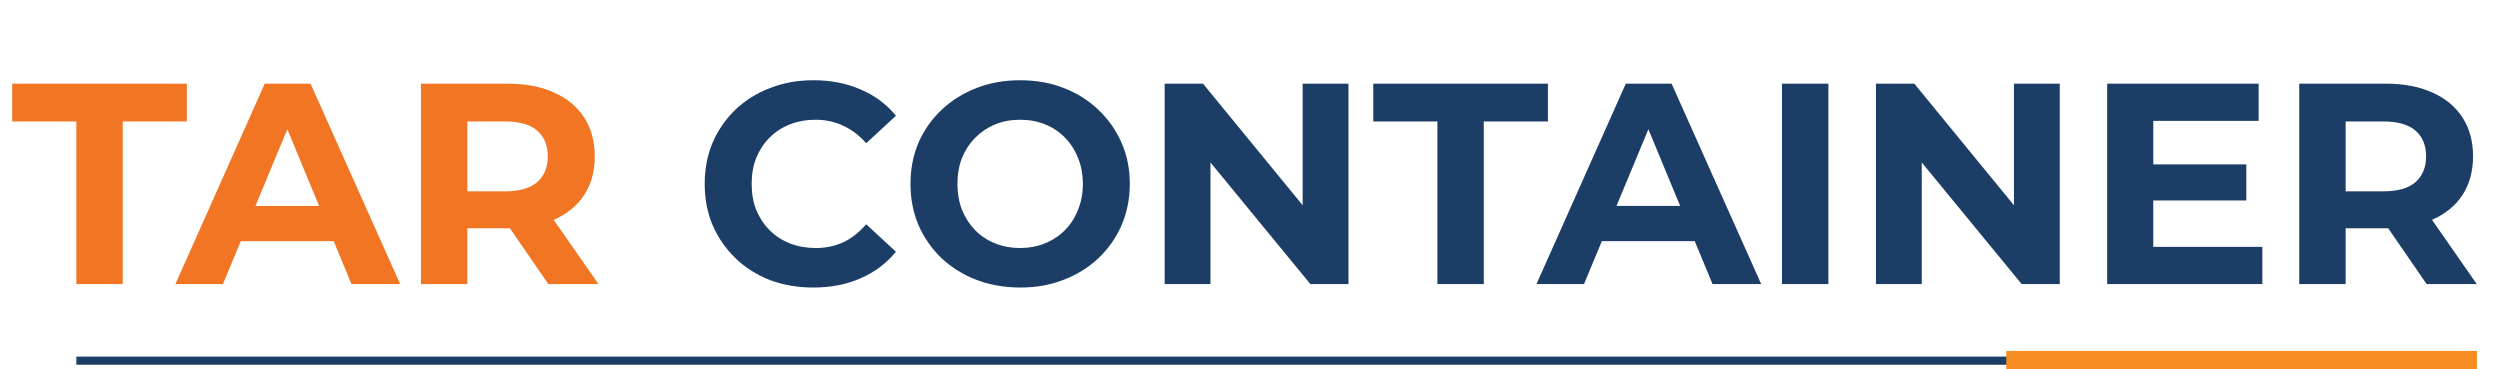
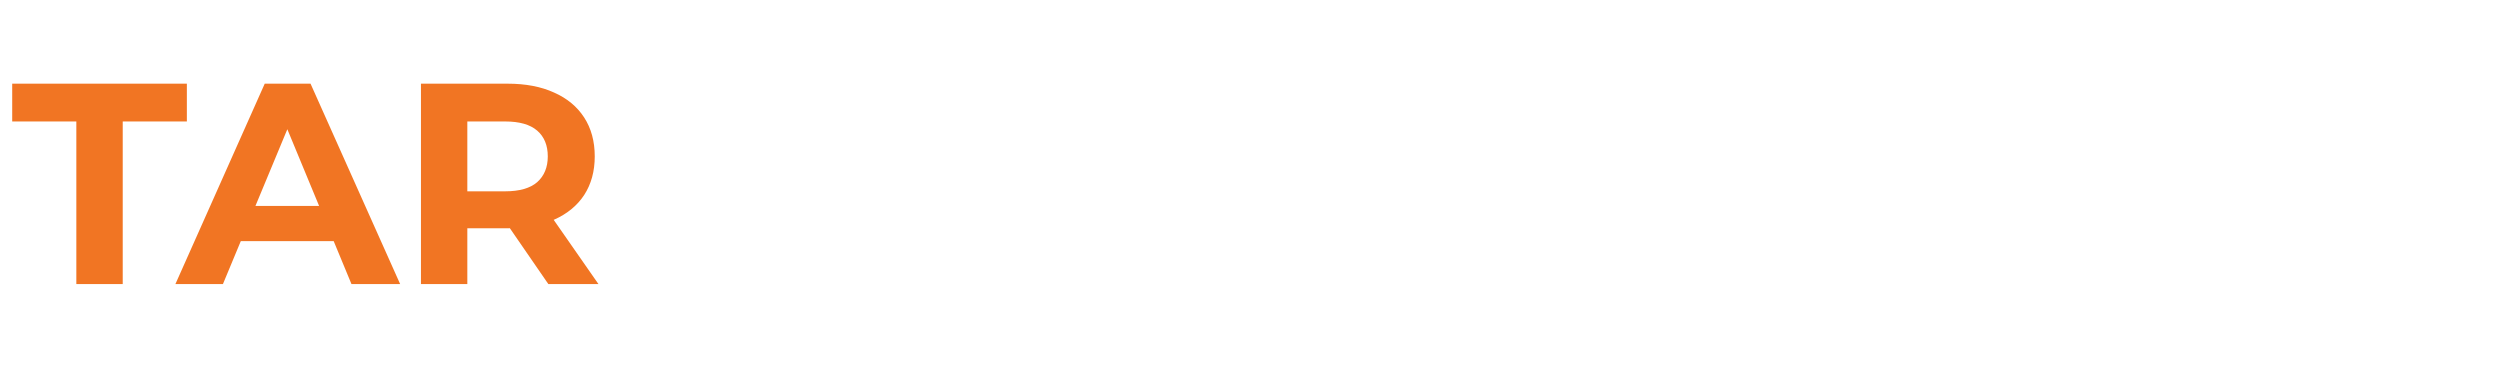
<svg xmlns="http://www.w3.org/2000/svg" width="176" height="26" viewBox="0 0 176 26" fill="none">
-   <path d="M147.079 25.104H5.375V25.678H147.079V25.104Z" fill="#1B3D66" />
-   <path d="M174.375 24.707H141.241V25.998H174.375V24.707Z" fill="#F48C20" />
  <path d="M5.374 20V8.551H0.859V5.891H13.155V8.551H8.64V20H5.374ZM12.348 20L18.637 5.891H21.862L28.171 20H24.744L19.585 7.544H20.875L15.694 20H12.348ZM15.493 16.977L16.36 14.497H23.616L24.503 16.977H15.493ZM29.635 20V5.891H35.742C37.005 5.891 38.094 6.099 39.007 6.516C39.921 6.919 40.627 7.503 41.124 8.269C41.621 9.035 41.87 9.949 41.87 11.01C41.87 12.059 41.621 12.966 41.124 13.732C40.627 14.484 39.921 15.062 39.007 15.465C38.094 15.868 37.005 16.07 35.742 16.07H31.449L32.9 14.639V20H29.635ZM38.604 20L35.077 14.88H38.564L42.132 20H38.604ZM32.9 15.001L31.449 13.469H35.561C36.569 13.469 37.321 13.254 37.818 12.824C38.315 12.381 38.564 11.776 38.564 11.01C38.564 10.231 38.315 9.626 37.818 9.196C37.321 8.766 36.569 8.551 35.561 8.551H31.449L32.9 6.999V15.001Z" fill="#F17523" />
-   <path d="M57.25 20.242C56.162 20.242 55.147 20.067 54.207 19.718C53.279 19.355 52.473 18.844 51.788 18.186C51.103 17.527 50.565 16.755 50.175 15.868C49.799 14.981 49.611 14.007 49.611 12.945C49.611 11.884 49.799 10.91 50.175 10.023C50.565 9.136 51.103 8.363 51.788 7.705C52.487 7.046 53.3 6.542 54.227 6.193C55.154 5.83 56.169 5.649 57.27 5.649C58.493 5.649 59.595 5.864 60.576 6.294C61.57 6.71 62.403 7.329 63.075 8.148L60.979 10.083C60.495 9.532 59.958 9.122 59.367 8.854C58.775 8.572 58.13 8.43 57.432 8.43C56.773 8.43 56.169 8.538 55.617 8.753C55.067 8.968 54.59 9.277 54.187 9.68C53.783 10.083 53.468 10.56 53.239 11.111C53.024 11.662 52.917 12.274 52.917 12.945C52.917 13.617 53.024 14.229 53.239 14.78C53.468 15.331 53.783 15.807 54.187 16.211C54.59 16.614 55.067 16.923 55.617 17.138C56.169 17.353 56.773 17.46 57.432 17.46C58.13 17.46 58.775 17.326 59.367 17.057C59.958 16.775 60.495 16.352 60.979 15.787L63.075 17.722C62.403 18.542 61.57 19.167 60.576 19.597C59.595 20.027 58.486 20.242 57.25 20.242ZM71.838 20.242C70.723 20.242 69.688 20.061 68.734 19.698C67.793 19.335 66.974 18.824 66.275 18.166C65.59 17.507 65.052 16.735 64.663 15.848C64.286 14.961 64.098 13.993 64.098 12.945C64.098 11.897 64.286 10.93 64.663 10.043C65.052 9.156 65.597 8.383 66.295 7.725C66.994 7.067 67.814 6.556 68.754 6.193C69.695 5.83 70.716 5.649 71.818 5.649C72.933 5.649 73.954 5.83 74.882 6.193C75.822 6.556 76.635 7.067 77.321 7.725C78.019 8.383 78.564 9.156 78.953 10.043C79.343 10.916 79.538 11.884 79.538 12.945C79.538 13.993 79.343 14.968 78.953 15.868C78.564 16.755 78.019 17.527 77.321 18.186C76.635 18.831 75.822 19.335 74.882 19.698C73.954 20.061 72.94 20.242 71.838 20.242ZM71.818 17.46C72.45 17.46 73.027 17.353 73.551 17.138C74.089 16.923 74.559 16.614 74.962 16.211C75.365 15.807 75.674 15.331 75.889 14.78C76.118 14.229 76.232 13.617 76.232 12.945C76.232 12.274 76.118 11.662 75.889 11.111C75.674 10.56 75.365 10.083 74.962 9.68C74.573 9.277 74.109 8.968 73.572 8.753C73.034 8.538 72.45 8.43 71.818 8.43C71.186 8.43 70.602 8.538 70.064 8.753C69.54 8.968 69.077 9.277 68.674 9.68C68.27 10.083 67.955 10.56 67.726 11.111C67.511 11.662 67.404 12.274 67.404 12.945C67.404 13.604 67.511 14.215 67.726 14.78C67.955 15.331 68.264 15.807 68.653 16.211C69.057 16.614 69.527 16.923 70.064 17.138C70.602 17.353 71.186 17.46 71.818 17.46ZM81.992 20V5.891H84.693L93.017 16.049H91.707V5.891H94.932V20H92.251L83.907 9.841H85.217V20H81.992ZM101.193 20V8.551H96.678V5.891H108.973V8.551H104.458V20H101.193ZM108.167 20L114.456 5.891H117.681L123.989 20H120.563L115.403 7.544H116.693L111.513 20H108.167ZM111.311 16.977L112.178 14.497H119.434L120.321 16.977H111.311ZM125.453 20V5.891H128.719V20H125.453ZM132.067 20V5.891H134.768L143.092 16.049H141.782V5.891H145.007V20H142.326L133.982 9.841H135.292V20H132.067ZM151.349 11.575H158.141V14.114H151.349V11.575ZM151.59 17.38H159.27V20H148.345V5.891H159.008V8.511H151.59V17.38ZM161.868 20V5.891H167.975C169.238 5.891 170.327 6.099 171.241 6.516C172.154 6.919 172.86 7.503 173.357 8.269C173.854 9.035 174.103 9.949 174.103 11.01C174.103 12.059 173.854 12.966 173.357 13.732C172.86 14.484 172.154 15.062 171.241 15.465C170.327 15.868 169.238 16.07 167.975 16.07H163.682L165.133 14.639V20H161.868ZM170.837 20L167.31 14.88H170.797L174.365 20H170.837ZM165.133 15.001L163.682 13.469H167.794C168.802 13.469 169.554 13.254 170.051 12.824C170.549 12.381 170.797 11.776 170.797 11.01C170.797 10.231 170.549 9.626 170.051 9.196C169.554 8.766 168.802 8.551 167.794 8.551H163.682L165.133 6.999V15.001Z" fill="#1B3D66" />
</svg>